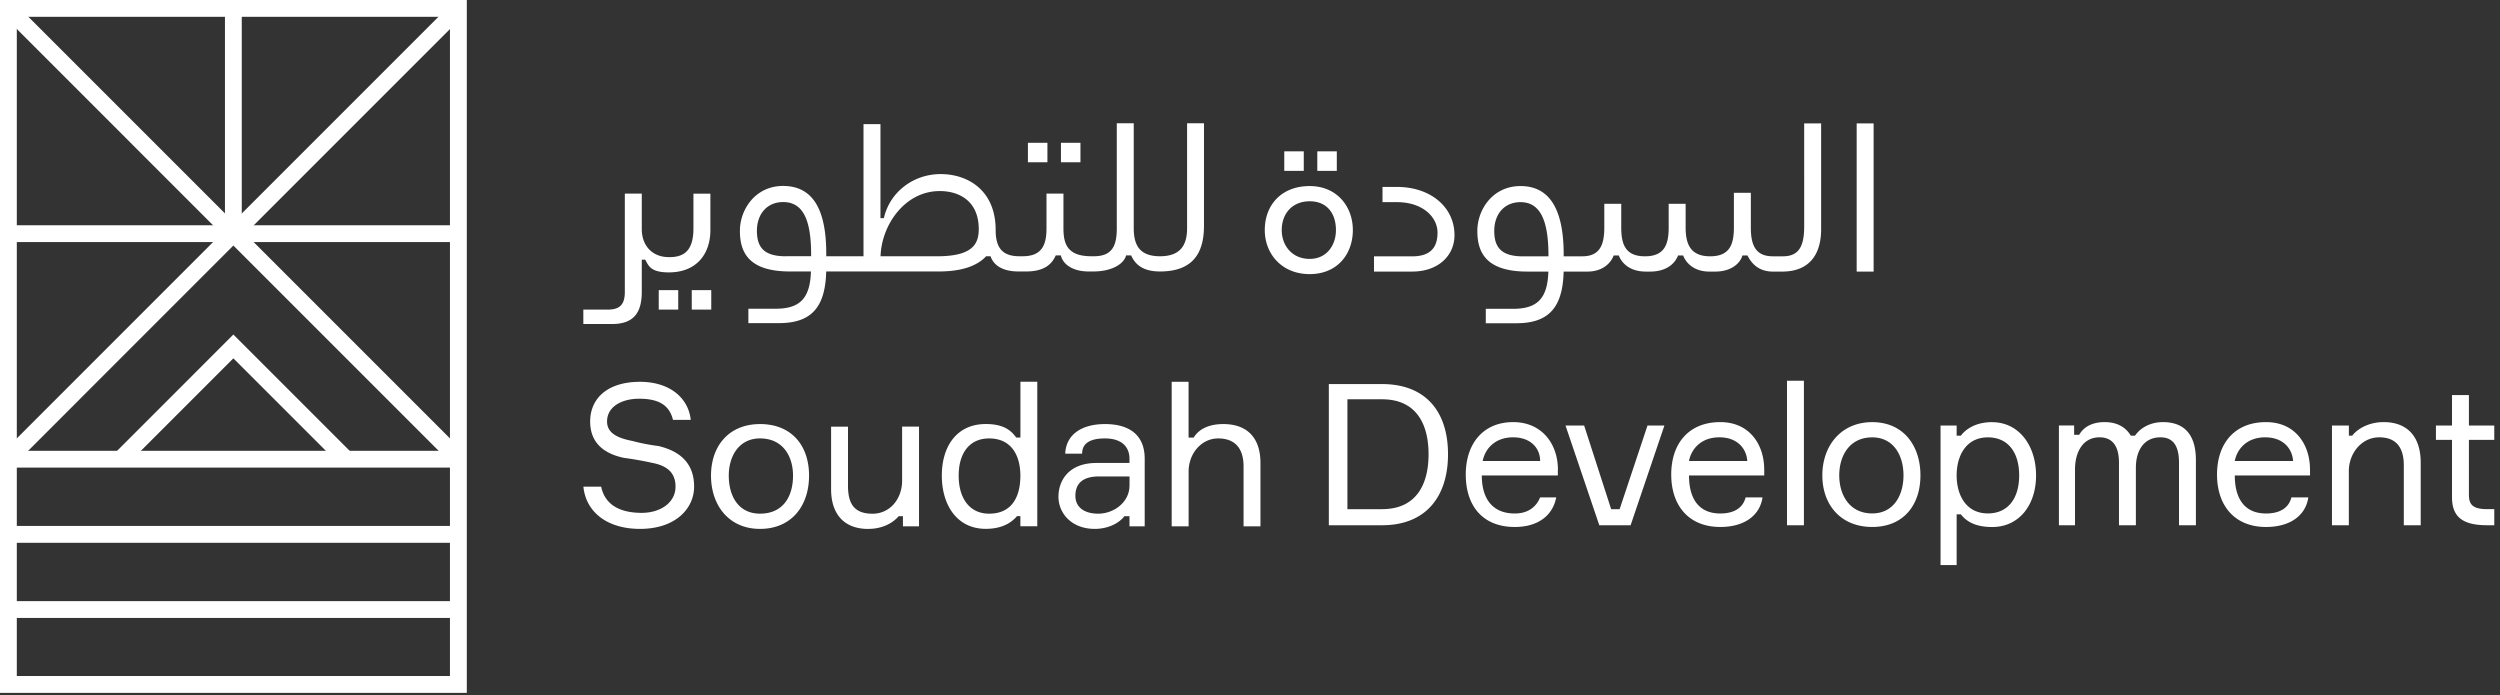
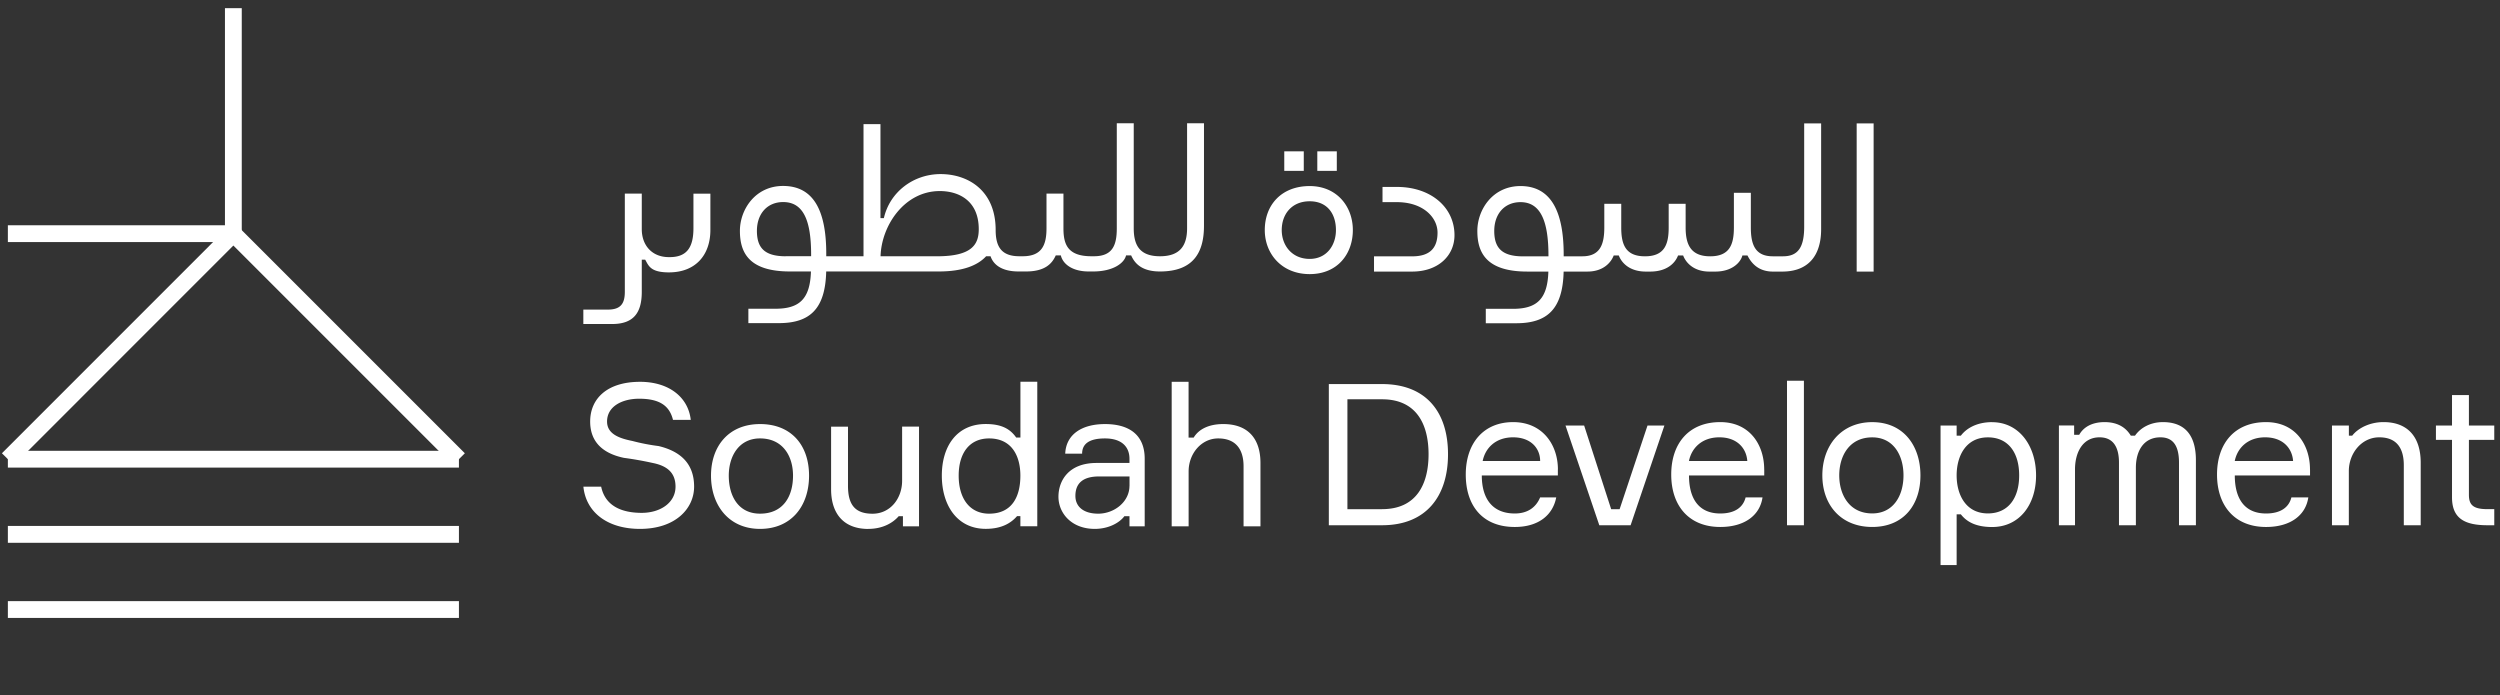
<svg xmlns="http://www.w3.org/2000/svg" width="205" height="57" fill="none" viewBox="0 0 205 57">
  <rect x="0" y="0" width="205" height="57" fill="#333333" stroke="none" />
-   <path fill="#fff" d="M36.896 1.378v54.055H1.378V1.378zM38.278 0H0v56.815h38.278z" />
  <path fill="#fff" d="M37.633 36.963H.645v1.378h36.987zm0 6.166H.645v1.378h36.987zm0 6.166H.645v1.378h36.987z" />
  <path fill="#fff" d="M37.14 38.14 19.135 20.135 1.134 38.14l-.976-.972 18.977-18.982 18.982 18.982z" />
  <path fill="#fff" d="M19.824.67h-1.378v18.493h1.378z" />
-   <path fill="#fff" d="m1.132.184-.974.974L18.649 19.65l.975-.974z" />
  <path fill="#fff" d="M19.14 18.474H.645v1.378h18.493z" />
-   <path fill="#fff" d="M37.629 18.47H19.135v1.378H37.63z" />
-   <path fill="#fff" d="M37.136.194 18.644 18.686l.975.974L38.11 1.17zm-9.24 37.946-8.76-8.756-8.757 8.756-.977-.972 9.733-9.737 9.737 9.737zm60.701-26.43h-1.599v1.598h1.599zm-2.709 0h-1.599v1.598h1.599zM58.323 23.789h-1.599v1.598h1.599zm-2.709 0h-1.598v1.598h1.598z" />
  <path fill="#fff" d="M56.862 15.875v2.847c0 1.665-.626 2.362-1.945 2.362h-.07c-1.39 0-2.221-.973-2.221-2.291v-2.918h-1.39v8.056c0 .972-.347 1.456-1.39 1.456h-2.012v1.182h2.362c1.804 0 2.43-.973 2.43-2.638v-2.638h.28c.279.484.417 1.043 1.944 1.043 2.22 0 3.402-1.457 3.402-3.473V15.88h-1.39zm40.479-5.765v8.612c0 1.39-.555 2.291-2.22 2.291s-2.154-.902-2.154-2.291V10.11h-1.39v8.61c0 1.39-.346 2.292-1.874 2.292h-.209c-1.945 0-2.291-.972-2.291-2.291v-2.847h-1.39v2.847c0 1.319-.346 2.291-1.945 2.291h-.28c-1.456 0-1.944-.764-1.944-2.154 0-3.264-2.292-4.583-4.513-4.583s-4.165 1.457-4.653 3.611h-.28v-7.705h-1.39v10.831h-3.055v-.209c0-3.54-1.044-5.555-3.54-5.555-2.291 0-3.54 1.945-3.54 3.681 0 1.737.694 3.331 4.095 3.331h1.729c-.067 2.28-.973 3.056-2.91 3.056h-2.22v1.18h2.5c2.559 0 3.81-1.18 3.882-4.236h9.24c2 0 3.198-.515 3.875-1.248h.362c.209.626.835 1.248 2.292 1.248h.626c1.598 0 2.153-.693 2.429-1.319h.417c.138.626.835 1.32 2.292 1.32h.346c1.666 0 2.567-.694 2.71-1.32h.416c.28.626.835 1.32 2.363 1.32 2.776 0 3.61-1.6 3.61-3.749V10.11h-1.39zM64.43 21.014c-1.737 0-2.363-.693-2.363-2.083s.835-2.362 2.154-2.362c1.665 0 2.291 1.528 2.291 4.303v.138H64.43zm12.43 0h-4.654c.07-2.5 1.945-5.347 4.858-5.347 1.528 0 3.194.764 3.194 3.127 0 1.248-.556 2.22-3.402 2.22zm32.758-8.604h-1.599v1.599h1.599zm-2.709 0h-1.599v1.599h1.599zm5.76 8.61h3.126c1.319 0 2.083-.554 2.083-1.944 0-1.248-1.181-2.5-3.331-2.5h-1.181v-1.248h1.181c2.776 0 4.721 1.665 4.721 3.957 0 1.665-1.319 2.984-3.473 2.984h-3.126zm-5.276-5.763c-2.291 0-3.681 1.528-3.681 3.61 0 1.945 1.39 3.61 3.681 3.61s3.54-1.665 3.54-3.61-1.319-3.61-3.54-3.61m0 5.973c-1.456 0-2.291-1.11-2.291-2.363 0-1.319.835-2.362 2.291-2.362 1.457 0 2.154 1.043 2.154 2.362 0 1.249-.764 2.363-2.154 2.363m46.244-11.111h-1.39v12.15h1.39zm-5.694 8.469c0 1.665-.484 2.429-1.736 2.429h-.835c-1.456 0-1.803-.973-1.803-2.362v-2.847h-1.39v2.847c0 1.39-.346 2.362-1.945 2.362-1.598 0-2.012-.973-2.012-2.362V16.71h-1.39v1.945c0 1.39-.346 2.362-1.945 2.362-1.598 0-1.945-.973-1.945-2.362V16.71h-1.389v1.945c0 1.39-.347 2.362-1.804 2.362h-1.527v-.138c0-3.54-1.044-5.622-3.54-5.622-2.292 0-3.54 1.945-3.54 3.681s.693 3.331 4.095 3.331h1.729c-.067 2.28-.973 3.055-2.91 3.055h-2.221v1.182h2.5c2.56 0 3.812-1.182 3.883-4.237h1.953c1.319 0 1.945-.764 2.153-1.319h.418c.208.555.834 1.32 2.22 1.32h.347c1.456 0 2.082-.765 2.291-1.32h.418c.208.555.834 1.32 2.153 1.32h.485c1.389 0 2.082-.765 2.22-1.32h.417c.28.555.835 1.32 2.083 1.32h.764c2.154 0 3.193-1.32 3.193-3.474V10.12h-1.39zm-23.052 2.433c-1.737 0-2.363-.693-2.363-2.083s.835-2.362 2.154-2.362c1.665 0 2.291 1.598 2.291 4.374v.071zM52.48 43.369c2.91 0 4.437-1.666 4.437-3.465 0-1.94-1.177-2.91-2.91-3.327a16.5 16.5 0 0 1-2.149-.417c-1.04-.209-2.079-.555-2.079-1.595 0-1.248 1.248-1.87 2.634-1.87 1.733 0 2.496.622 2.772 1.732h1.457c-.209-1.87-1.803-3.118-4.158-3.118-2.705 0-4.09 1.386-4.09 3.256 0 1.733 1.11 2.634 2.771 2.98a28 28 0 0 1 2.358.418c1.04.209 1.87.693 1.87 1.941 0 1.32-1.248 2.15-2.771 2.15-1.524 0-2.98-.484-3.327-2.15h-1.457c.209 2.08 1.941 3.465 4.646 3.465zm9.843-8.595c-2.563 0-4.02 1.803-4.02 4.229 0 2.425 1.457 4.366 4.02 4.366s4.02-1.87 4.02-4.366c0-2.497-1.457-4.23-4.02-4.23m0 7.347c-1.732 0-2.563-1.386-2.563-3.118 0-1.595.83-3.052 2.563-3.052 1.87 0 2.705 1.457 2.705 3.052 0 1.732-.83 3.118-2.705 3.118m8.875 1.249c1.177 0 2.012-.484 2.496-1.04h.347v.831h1.319v-8.178h-1.386v4.438c0 1.456-.969 2.705-2.426 2.705s-2.012-.764-2.012-2.288v-4.85H68.15v5.13c0 2.012 1.04 3.256 3.052 3.256zm12.477-12.064v4.575h-.346c-.485-.693-1.178-1.11-2.497-1.11-2.358 0-3.602 1.803-3.602 4.229 0 2.425 1.248 4.366 3.602 4.366 1.32 0 2.08-.484 2.564-1.04h.275v.831h1.386V31.301h-1.386zm-2.567 10.816c-1.595 0-2.496-1.248-2.496-3.118s.901-3.052 2.496-3.052c1.87 0 2.563 1.457 2.563 3.052 0 1.732-.693 3.118-2.563 3.118m9.497-7.347c-1.87 0-3.19.83-3.256 2.425h1.385q0-1.246 1.87-1.248c1.458 0 2.013.764 2.013 1.666v.346h-2.705c-2.288 0-3.119 1.457-3.119 2.772s1.04 2.634 2.981 2.634c1.11 0 2.012-.484 2.425-1.04h.418v.831h1.248v-5.543c0-1.941-1.248-2.843-3.256-2.843zm2.012 5.06c0 1.318-1.248 2.287-2.564 2.287-1.177 0-1.87-.555-1.87-1.457 0-1.04.622-1.595 1.941-1.595h2.497v.764zm3.465 3.326h1.385v-4.504c0-1.457 1.04-2.705 2.426-2.705s2.079.83 2.079 2.288v4.921h1.386v-5.197c0-2.012-1.04-3.19-3.052-3.19-1.177 0-2.012.418-2.425 1.111h-.418V31.31h-1.385v11.855zm17.249-11.666h-4.367V43.07h4.367c3.602 0 5.406-2.359 5.406-5.824s-1.804-5.752-5.406-5.752m0 10.26h-2.843v-9.012h2.843c2.842 0 3.811 2.08 3.811 4.505s-.969 4.504-3.811 4.504zm14.418-3.259c0-2.012-1.248-3.882-3.673-3.882-2.426 0-3.883 1.732-3.883 4.3 0 2.566 1.386 4.299 4.02 4.299 1.941 0 3.119-.969 3.398-2.426h-1.319c-.346.831-1.039 1.32-2.079 1.32-1.803 0-2.705-1.178-2.705-3.119h6.237v-.484zm-6.17-.693c.209-1.04 1.04-1.941 2.497-1.941s2.216.902 2.216 1.941zm9.564 5.268h2.567l2.772-8.178h-1.386l-2.288 6.863h-.692l-2.217-6.863h-1.528zm13.521-4.575c0-2.012-1.178-3.882-3.603-3.882-2.563 0-4.02 1.732-4.02 4.3 0 2.566 1.457 4.299 4.02 4.299 2.012 0 3.256-.969 3.465-2.426h-1.386c-.209.831-.902 1.32-2.079 1.32-1.732 0-2.563-1.178-2.563-3.119h6.17v-.484zm-6.17-.693c.209-1.04 1.039-1.941 2.496-1.941s2.217.902 2.288 1.941zm9.426-6.584h-1.386v11.855h1.386zm5.603 3.398c-2.564 0-4.091 1.941-4.091 4.367 0 2.425 1.523 4.228 4.091 4.228 2.567 0 3.953-1.803 3.953-4.228 0-2.426-1.386-4.367-3.953-4.367m0 7.485c-1.871 0-2.705-1.524-2.705-3.118 0-1.595.83-3.119 2.705-3.119 1.732 0 2.563 1.457 2.563 3.119 0 1.661-.831 3.118-2.563 3.118m9.831-7.485c-1.319 0-2.15.555-2.563 1.11h-.347v-.83h-1.319v11.438h1.319v-4.158h.347c.484.622 1.248 1.04 2.563 1.04 2.217 0 3.603-1.804 3.603-4.23 0-2.425-1.386-4.366-3.603-4.366zm-.347 7.485c-1.803 0-2.563-1.524-2.563-3.118 0-1.595.764-3.119 2.563-3.119 1.666 0 2.564 1.248 2.564 3.119 0 1.87-.902 3.118-2.564 3.118m5.824.969h1.319v-4.575c0-1.386.622-2.634 2.012-2.634 1.039 0 1.594.693 1.594 2.079v5.13h1.386v-4.713c0-1.457.693-2.496 2.012-2.496 1.04 0 1.524.693 1.524 2.079v5.13h1.386v-5.339c0-1.87-.764-3.118-2.705-3.118-.969 0-1.803.417-2.288 1.11h-.346c-.418-.693-1.111-1.11-2.15-1.11s-1.732.417-2.079 1.04h-.417v-.765h-1.248zm22.387 0h1.386v-4.437c0-1.457 1.039-2.772 2.496-2.772 1.319 0 2.012.764 2.012 2.288v4.921h1.386v-5.13c0-2.08-1.039-3.327-3.051-3.327-1.111 0-2.079.484-2.563 1.11h-.276v-.83h-1.386v8.177zm12.757 0h.555v-1.319h-.555c-1.177 0-1.524-.346-1.524-1.177V36.07h2.079v-1.178h-2.079v-2.496h-1.386v2.496h-1.319v1.177h1.319v4.713c0 1.733 1.04 2.288 2.91 2.288m-14.556-4.575c0-2.012-1.178-3.882-3.603-3.882-2.563 0-4.02 1.732-4.02 4.3 0 2.566 1.457 4.299 4.02 4.299 2.012 0 3.256-.969 3.465-2.426h-1.386c-.209.831-.902 1.32-2.079 1.32-1.732 0-2.563-1.178-2.563-3.119h6.17v-.484zm-6.17-.693c.209-1.04 1.039-1.941 2.496-1.941s2.217.902 2.288 1.941z" />
</svg>